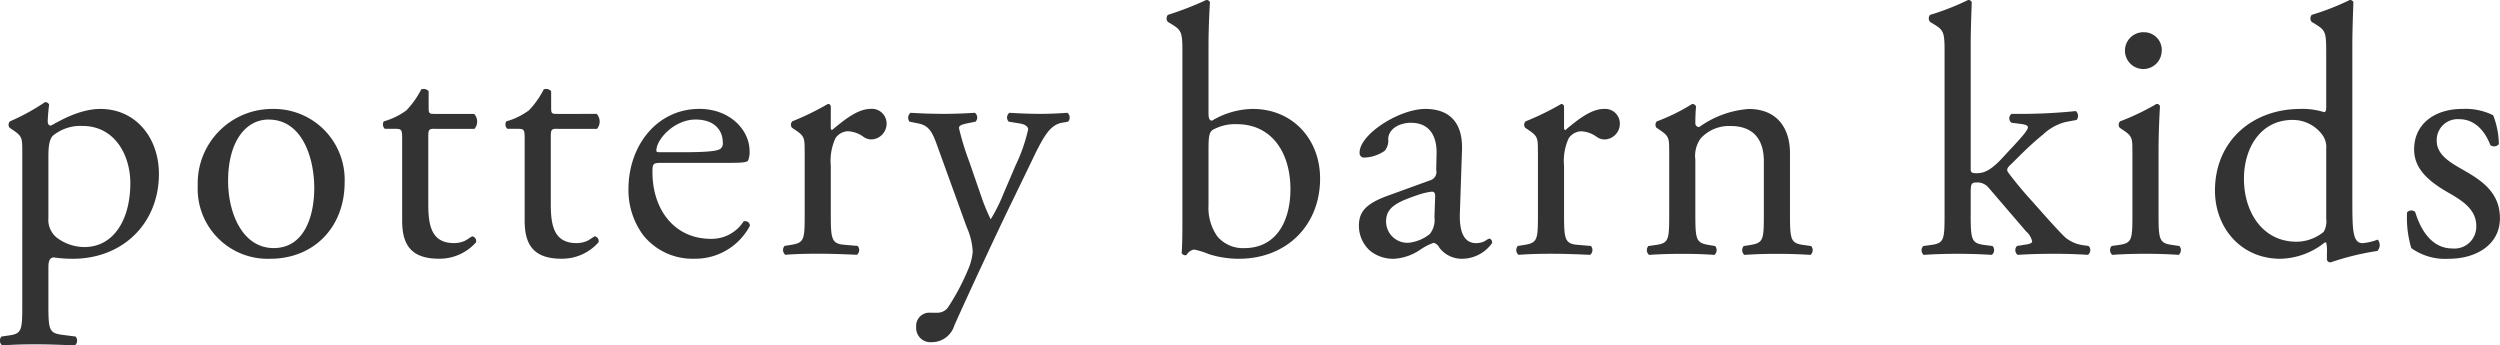
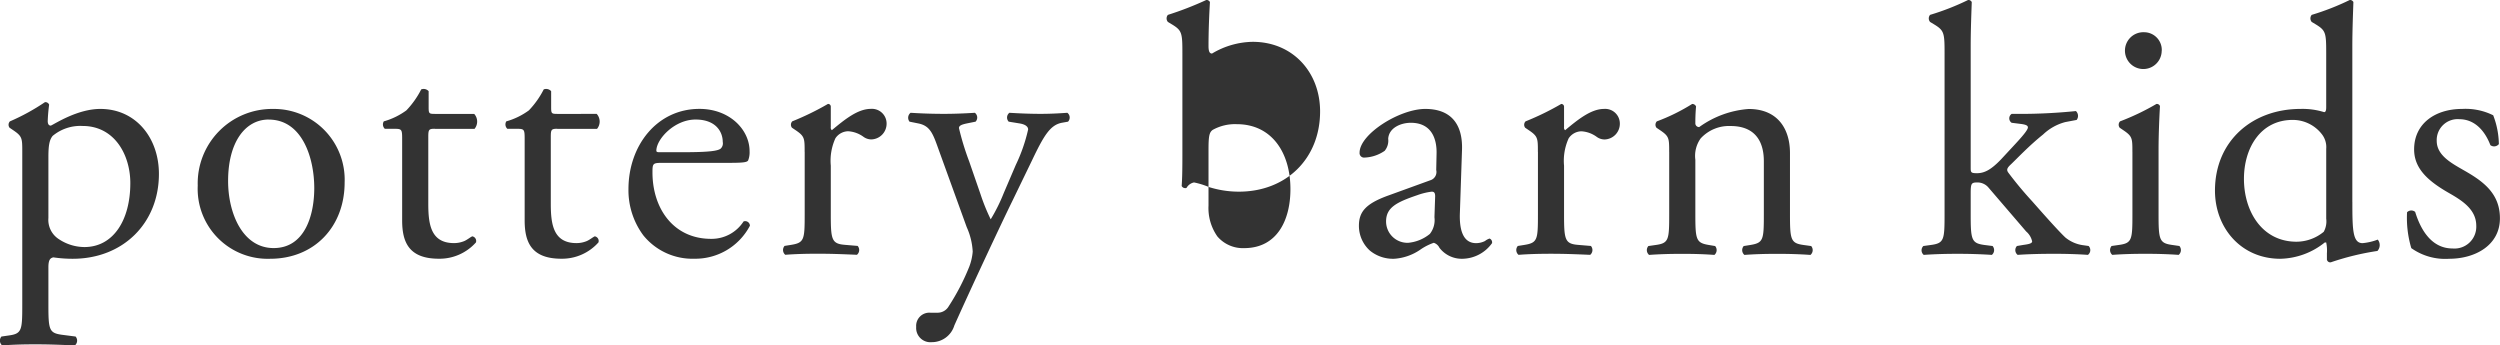
<svg xmlns="http://www.w3.org/2000/svg" width="318" height="43.938" viewBox="0 0 318 43.938">
  <defs>
    <style>
      .cls-1 {
        fill: #333;
        fill-rule: evenodd;
      }
    </style>
  </defs>
-   <path class="cls-1" d="M558.833,319.852c0-1.761,0-1.987-1.213-2.8l-0.4-.271a0.619,0.619,0,0,1,.045-0.813,27.133,27.133,0,0,0,4.447-2.439,0.508,0.508,0,0,1,.538.316,20.8,20.8,0,0,0-.179,2.078c0,0.316.09,0.587,0.4,0.587,0.584-.271,3.413-2.123,6.288-2.123,4.537,0,7.456,3.7,7.456,8.266,0,6.277-4.581,10.794-10.959,10.794a16.813,16.813,0,0,1-2.471-.18c-0.4.091-.628,0.315-0.628,1.265v4.741c0,3.206.089,3.614,1.706,3.839l1.752,0.226a0.793,0.793,0,0,1-.089,1.129c-2.157-.091-3.459-0.136-5.031-0.136-1.617,0-2.965.045-4.222,0.136a0.792,0.792,0,0,1-.09-1.129l0.943-.136c1.662-.225,1.707-0.677,1.707-3.929V319.852Zm3.324,8.4a2.914,2.914,0,0,0,1.347,2.71,5.9,5.9,0,0,0,3.234.994c3.683,0,5.839-3.433,5.839-8.13,0-3.614-2.021-7.272-6.063-7.272a5.5,5.5,0,0,0-3.818,1.265c-0.4.5-.539,1.174-0.539,2.665v7.768Zm37.68-4.516c0,5.644-3.863,9.71-9.477,9.71a8.9,8.9,0,0,1-9.208-9.3,9.466,9.466,0,0,1,9.567-9.757A9,9,0,0,1,599.837,323.737Zm-9.657-8c-2.965,0-5.166,2.845-5.166,7.814,0,4.11,1.842,8.536,5.795,8.536s5.165-4.155,5.165-7.633C595.974,320.62,594.447,315.742,590.18,315.742Zm21.106,1.174c-0.763,0-.808.136-0.808,1.084v8.447c0,2.619.314,5.013,3.279,5.013a3.429,3.429,0,0,0,1.213-.226c0.4-.135.988-0.633,1.122-0.633a0.6,0.6,0,0,1,.45.768,6.2,6.2,0,0,1-4.716,2.078c-3.864,0-4.672-2.169-4.672-4.878V318.227c0-1.22-.044-1.311-0.943-1.311h-1.258a0.754,0.754,0,0,1-.134-0.948,8.918,8.918,0,0,0,2.875-1.4,11.178,11.178,0,0,0,1.885-2.665,0.85,0.85,0,0,1,.944.226v2.032c0,0.813.045,0.858,0.809,0.858h4.985a1.45,1.45,0,0,1,.045,1.9h-5.076Zm15.583,0c-0.763,0-.808.136-0.808,1.084v8.447c0,2.619.314,5.013,3.279,5.013a3.429,3.429,0,0,0,1.213-.226c0.4-.135.988-0.633,1.122-0.633a0.6,0.6,0,0,1,.45.768,6.2,6.2,0,0,1-4.716,2.078c-3.863,0-4.672-2.169-4.672-4.878V318.227c0-1.22-.044-1.311-0.943-1.311h-1.258a0.754,0.754,0,0,1-.134-0.948,8.9,8.9,0,0,0,2.874-1.4,11.152,11.152,0,0,0,1.886-2.665,0.85,0.85,0,0,1,.944.226v2.032c0,0.813.045,0.858,0.809,0.858H631.9a1.45,1.45,0,0,1,.045,1.9h-5.076Zm13.338,4.336c-1.168,0-1.213.091-1.213,1.22,0,4.561,2.65,8.446,7.456,8.446a4.83,4.83,0,0,0,4.132-2.214,0.6,0.6,0,0,1,.809.543,7.843,7.843,0,0,1-7.052,4.2,8.035,8.035,0,0,1-6.513-2.981,9.628,9.628,0,0,1-1.886-5.871c0-5.556,3.638-10.208,9.028-10.208,3.863,0,6.378,2.665,6.378,5.375a2.8,2.8,0,0,1-.18,1.174c-0.135.271-.764,0.316-2.65,0.316h-8.309Zm2.785-1.355c3.323,0,4.311-.18,4.671-0.451a0.915,0.915,0,0,0,.27-0.859c0-1.264-.854-2.845-3.459-2.845-2.65,0-4.941,2.439-4.986,3.93,0,0.09,0,.225.315,0.225h3.189Zm15.358-.045c0-1.761,0-1.987-1.213-2.8l-0.4-.271a0.619,0.619,0,0,1,.045-0.813,34.8,34.8,0,0,0,4.536-2.213,0.348,0.348,0,0,1,.359.316v2.62a0.432,0.432,0,0,0,.135.406c1.572-1.31,3.279-2.71,4.941-2.71a1.865,1.865,0,0,1,2.021,1.807,2,2,0,0,1-1.931,2.077,1.713,1.713,0,0,1-.988-0.316,3.679,3.679,0,0,0-1.977-.723,1.991,1.991,0,0,0-1.617.9,6.9,6.9,0,0,0-.584,3.478v6.142c0,3.252.09,3.794,1.8,3.929l1.617,0.136a0.793,0.793,0,0,1-.09,1.129c-2.111-.091-3.413-0.136-4.985-0.136-1.617,0-2.965.045-4.132,0.136a0.792,0.792,0,0,1-.09-1.129l0.853-.136c1.662-.271,1.707-0.677,1.707-3.929v-7.9Zm14.189,22.267a1.677,1.677,0,0,1,1.8-1.806h0.853a1.626,1.626,0,0,0,1.482-.814,28.882,28.882,0,0,0,2.606-5.013,6.9,6.9,0,0,0,.449-1.942,8.628,8.628,0,0,0-.764-3.117l-3.5-9.665c-0.764-2.123-1.078-3.207-2.65-3.523l-1.123-.226a0.8,0.8,0,0,1,.135-1.129c1.437,0.09,2.785.135,4.267,0.135,1.212,0,2.47-.045,3.907-0.135a0.757,0.757,0,0,1,.09,1.129l-1.123.226c-0.628.135-.988,0.271-0.988,0.587a34.231,34.231,0,0,0,1.3,4.246l1.437,4.155a25.436,25.436,0,0,0,1.3,3.207,21.921,21.921,0,0,0,1.662-3.343l1.527-3.568a21.043,21.043,0,0,0,1.573-4.516c0-.316-0.27-0.633-1.078-0.768l-1.393-.226a0.757,0.757,0,0,1,.09-1.129c1.437,0.09,2.785.135,3.953,0.135,1.123,0,2.155-.045,3.413-0.135a0.757,0.757,0,0,1,.09,1.129l-0.764.136c-1.482.271-2.29,1.58-3.817,4.787l-2.515,5.194c-1.483,3.027-5.166,10.886-7.367,15.808a2.987,2.987,0,0,1-2.874,2.123A1.811,1.811,0,0,1,672.539,342.119ZM706.4,307.342c0-2.665-.046-2.936-1.394-3.749l-0.448-.271a0.688,0.688,0,0,1,0-.9,41.444,41.444,0,0,0,4.895-1.9,0.5,0.5,0,0,1,.45.271c-0.091,1.58-.18,3.613-0.18,5.6v8.536c0,0.768.18,0.949,0.449,0.949a10.322,10.322,0,0,1,5.165-1.491c5.121,0,8.579,3.884,8.579,8.853,0,6.007-4.312,10.207-10.33,10.207a12.738,12.738,0,0,1-3.818-.588,9.621,9.621,0,0,0-1.887-.586,1.4,1.4,0,0,0-.943.677,0.214,0.214,0,0,1-.18.046,0.5,0.5,0,0,1-.449-0.272c0.045-.632.091-1.49,0.091-3.839V307.342Zm3.323,19.329a6.267,6.267,0,0,0,1.123,3.93,4.265,4.265,0,0,0,3.414,1.491c4.222,0,5.883-3.613,5.883-7.5,0-4.653-2.38-8.266-6.827-8.266a5.835,5.835,0,0,0-3.054.723c-0.45.316-.539,0.813-0.539,2.574v7.045Zm28.2-3.206a1.1,1.1,0,0,0,.764-1.31l0.044-2.077c0.046-1.671-.493-3.929-3.278-3.929-1.257,0-2.784.632-2.875,2.032a2.022,2.022,0,0,1-.449,1.536,4.815,4.815,0,0,1-2.561.858,0.57,0.57,0,0,1-.628-0.633c0-2.348,5.076-5.555,8.355-5.555,3.234,0,4.806,1.9,4.67,5.285L741.7,327.53c-0.09,2.078.314,3.93,2.067,3.93a2.571,2.571,0,0,0,1.122-.271,1.912,1.912,0,0,1,.584-0.316,0.521,0.521,0,0,1,.314.587,4.708,4.708,0,0,1-3.773,1.987,3.573,3.573,0,0,1-2.919-1.4,1.206,1.206,0,0,0-.719-0.632,6.9,6.9,0,0,0-1.752.9,6.628,6.628,0,0,1-3.234,1.129,4.628,4.628,0,0,1-3.143-1.039,4.237,4.237,0,0,1-1.392-3.161c0-1.762.852-2.8,3.727-3.84Zm-2.784,7.949a5.063,5.063,0,0,0,2.739-1.128,2.848,2.848,0,0,0,.584-2.124l0.09-2.665c0-.5-0.18-0.586-0.449-0.586a8.4,8.4,0,0,0-1.842.452c-2.649.9-3.952,1.58-3.952,3.341A2.716,2.716,0,0,0,735.143,331.414Zm16.48-11.562c0-1.761,0-1.987-1.213-2.8l-0.4-.271a0.618,0.618,0,0,1,.046-0.813,34.911,34.911,0,0,0,4.535-2.213,0.349,0.349,0,0,1,.36.316v2.62a0.43,0.43,0,0,0,.135.406c1.572-1.31,3.279-2.71,4.941-2.71a1.864,1.864,0,0,1,2.02,1.807,2,2,0,0,1-1.931,2.077,1.718,1.718,0,0,1-.988-0.316,3.676,3.676,0,0,0-1.976-.723,1.99,1.99,0,0,0-1.617.9,6.9,6.9,0,0,0-.584,3.478v6.142c0,3.252.09,3.794,1.8,3.929l1.617,0.136a0.794,0.794,0,0,1-.09,1.129c-2.112-.091-3.413-0.136-4.986-0.136-1.617,0-2.964.045-4.132,0.136a0.793,0.793,0,0,1-.09-1.129l0.854-.136c1.662-.271,1.706-0.677,1.706-3.929v-7.9Zm16.7,0c0-1.761,0-1.987-1.212-2.8l-0.4-.271a0.619,0.619,0,0,1,.045-0.813,24.519,24.519,0,0,0,4.492-2.213,0.521,0.521,0,0,1,.493.316c-0.089,1.039-.089,1.716-0.089,2.123a0.473,0.473,0,0,0,.493.5,12.27,12.27,0,0,1,6.289-2.3c3.728,0,5.255,2.574,5.255,5.6v7.768c0,3.252.09,3.7,1.706,3.929l0.989,0.136a0.793,0.793,0,0,1-.09,1.129c-1.348-.091-2.65-0.136-4.222-0.136-1.617,0-2.964.045-4.178,0.136a0.794,0.794,0,0,1-.089-1.129l0.853-.136c1.662-.271,1.707-0.677,1.707-3.929v-6.729c0-2.575-1.168-4.472-4.222-4.472a4.888,4.888,0,0,0-3.818,1.581,3.82,3.82,0,0,0-.673,2.71v6.91c0,3.252.089,3.658,1.707,3.929l0.808,0.136a0.793,0.793,0,0,1-.091,1.129c-1.212-.091-2.515-0.136-4.086-0.136-1.617,0-2.964.045-4.222,0.136a0.792,0.792,0,0,1-.09-1.129l0.942-.136c1.663-.225,1.707-0.677,1.707-3.929v-7.9Zm35.03-12.51c0-2.665-.046-2.936-1.393-3.749l-0.449-.271a0.691,0.691,0,0,1,0-.9,31.8,31.8,0,0,0,4.85-1.9,0.494,0.494,0,0,1,.45.271c-0.045,1.355-.135,3.613-0.135,5.6v15.492c0,0.587.045,0.677,0.809,0.677,0.988,0,1.842-.5,3.054-1.762l1.842-1.986c1.257-1.355,1.572-1.853,1.572-2.078s-0.225-.362-0.988-0.452l-1.079-.135a0.678,0.678,0,0,1,0-1.13h1.034a69.813,69.813,0,0,0,7.141-.361,0.836,0.836,0,0,1,.09,1.129l-1.437.271a6.482,6.482,0,0,0-2.83,1.581c-1.752,1.4-3.279,3.026-4.087,3.794-0.539.5-.584,0.722-0.315,1.084a47,47,0,0,0,3.01,3.613c1.751,1.987,3.323,3.75,4.222,4.607a4.513,4.513,0,0,0,2.335.994l0.629,0.09a0.756,0.756,0,0,1-.09,1.129c-1.3-.091-2.829-0.136-4.267-0.136-1.8,0-3.368.045-4.671,0.136a0.761,0.761,0,0,1-.089-1.129l0.808-.136c0.673-.09,1.123-0.181,1.123-0.451a2.3,2.3,0,0,0-.764-1.264l-4.806-5.6a1.822,1.822,0,0,0-1.393-.631c-0.808,0-.853.135-0.853,1.536v2.483c0,3.252.09,3.7,1.707,3.929l1.077,0.136a0.792,0.792,0,0,1-.089,1.129c-1.482-.091-2.785-0.136-4.357-0.136-1.616,0-2.964.045-4.311,0.136a0.755,0.755,0,0,1-.045-1.129l0.988-.136c1.661-.225,1.707-0.677,1.707-3.929V307.342Zm23.891,12.51c0-1.761,0-1.987-1.213-2.8l-0.4-.271a0.619,0.619,0,0,1,.045-0.813,30.936,30.936,0,0,0,4.626-2.213,0.417,0.417,0,0,1,.45.271c-0.09,1.58-.18,3.749-0.18,5.6v8.13c0,3.252.09,3.7,1.706,3.929l0.943,0.136a0.792,0.792,0,0,1-.089,1.129c-1.347-.091-2.65-0.136-4.222-0.136-1.618,0-2.965.045-4.222,0.136a0.793,0.793,0,0,1-.09-1.129l0.943-.136c1.662-.225,1.707-0.677,1.707-3.929v-7.9Zm3.728-12.872a2.337,2.337,0,0,1-4.672.091,2.342,2.342,0,0,1,2.426-2.44A2.252,2.252,0,0,1,830.977,306.98Zm24.252,19.241c0,3.568.044,5.239,1.3,5.239a7.294,7.294,0,0,0,1.931-.452,1.1,1.1,0,0,1-.045,1.445,33.686,33.686,0,0,0-5.929,1.445,0.426,0.426,0,0,1-.494-0.361v-0.768a5.051,5.051,0,0,0-.09-1.4h-0.179a9.32,9.32,0,0,1-5.66,2.078c-4.986,0-8.309-3.929-8.309-8.672,0-6.323,4.761-10.388,10.87-10.388a9.135,9.135,0,0,1,3.008.407c0.226,0,.27-0.271.27-0.633v-6.819c0-2.665-.044-2.936-1.392-3.749l-0.45-.271a0.691,0.691,0,0,1,0-.9,31.894,31.894,0,0,0,4.852-1.9,0.5,0.5,0,0,1,.449.271c-0.045,1.355-.135,3.613-0.135,5.6v19.828Zm-3.324-6.775a2.653,2.653,0,0,0-.494-1.762,4.677,4.677,0,0,0-3.772-1.9c-4.088,0-6.2,3.568-6.2,7.5,0,4.111,2.29,7.993,6.692,7.993a5.474,5.474,0,0,0,3.458-1.264,2.738,2.738,0,0,0,.315-1.671v-8.9Zm21.241-4.246a10.607,10.607,0,0,1,.719,3.658,0.78,0.78,0,0,1-1.079.136c-0.763-1.987-2.111-3.3-3.951-3.3a2.661,2.661,0,0,0-2.875,2.755c0,1.852,1.887,2.845,3.458,3.749,2.38,1.355,4.582,2.89,4.582,6.1,0,3.433-3.145,5.149-6.468,5.149a7.438,7.438,0,0,1-4.806-1.355,13.477,13.477,0,0,1-.539-4.562,0.76,0.76,0,0,1,1.032-.045c0.764,2.485,2.2,4.652,4.761,4.652a2.773,2.773,0,0,0,3.01-2.89c0-2.078-1.8-3.206-3.458-4.156-2.606-1.49-4.447-3.071-4.447-5.555,0-3.3,2.695-5.149,6.109-5.149A7.913,7.913,0,0,1,873.146,315.2Z" transform="translate(-556 -300.531)" />
+   <path class="cls-1" d="M558.833,319.852c0-1.761,0-1.987-1.213-2.8l-0.4-.271a0.619,0.619,0,0,1,.045-0.813,27.133,27.133,0,0,0,4.447-2.439,0.508,0.508,0,0,1,.538.316,20.8,20.8,0,0,0-.179,2.078c0,0.316.09,0.587,0.4,0.587,0.584-.271,3.413-2.123,6.288-2.123,4.537,0,7.456,3.7,7.456,8.266,0,6.277-4.581,10.794-10.959,10.794a16.813,16.813,0,0,1-2.471-.18c-0.4.091-.628,0.315-0.628,1.265v4.741c0,3.206.089,3.614,1.706,3.839l1.752,0.226a0.793,0.793,0,0,1-.089,1.129c-2.157-.091-3.459-0.136-5.031-0.136-1.617,0-2.965.045-4.222,0.136a0.792,0.792,0,0,1-.09-1.129l0.943-.136c1.662-.225,1.707-0.677,1.707-3.929V319.852Zm3.324,8.4a2.914,2.914,0,0,0,1.347,2.71,5.9,5.9,0,0,0,3.234.994c3.683,0,5.839-3.433,5.839-8.13,0-3.614-2.021-7.272-6.063-7.272a5.5,5.5,0,0,0-3.818,1.265c-0.4.5-.539,1.174-0.539,2.665v7.768Zm37.68-4.516c0,5.644-3.863,9.71-9.477,9.71a8.9,8.9,0,0,1-9.208-9.3,9.466,9.466,0,0,1,9.567-9.757A9,9,0,0,1,599.837,323.737Zm-9.657-8c-2.965,0-5.166,2.845-5.166,7.814,0,4.11,1.842,8.536,5.795,8.536s5.165-4.155,5.165-7.633C595.974,320.62,594.447,315.742,590.18,315.742Zm21.106,1.174c-0.763,0-.808.136-0.808,1.084v8.447c0,2.619.314,5.013,3.279,5.013a3.429,3.429,0,0,0,1.213-.226c0.4-.135.988-0.633,1.122-0.633a0.6,0.6,0,0,1,.45.768,6.2,6.2,0,0,1-4.716,2.078c-3.864,0-4.672-2.169-4.672-4.878V318.227c0-1.22-.044-1.311-0.943-1.311h-1.258a0.754,0.754,0,0,1-.134-0.948,8.918,8.918,0,0,0,2.875-1.4,11.178,11.178,0,0,0,1.885-2.665,0.85,0.85,0,0,1,.944.226v2.032c0,0.813.045,0.858,0.809,0.858h4.985a1.45,1.45,0,0,1,.045,1.9h-5.076Zm15.583,0c-0.763,0-.808.136-0.808,1.084v8.447c0,2.619.314,5.013,3.279,5.013a3.429,3.429,0,0,0,1.213-.226c0.4-.135.988-0.633,1.122-0.633a0.6,0.6,0,0,1,.45.768,6.2,6.2,0,0,1-4.716,2.078c-3.863,0-4.672-2.169-4.672-4.878V318.227c0-1.22-.044-1.311-0.943-1.311h-1.258a0.754,0.754,0,0,1-.134-0.948,8.9,8.9,0,0,0,2.874-1.4,11.152,11.152,0,0,0,1.886-2.665,0.85,0.85,0,0,1,.944.226v2.032c0,0.813.045,0.858,0.809,0.858H631.9a1.45,1.45,0,0,1,.045,1.9h-5.076Zm13.338,4.336c-1.168,0-1.213.091-1.213,1.22,0,4.561,2.65,8.446,7.456,8.446a4.83,4.83,0,0,0,4.132-2.214,0.6,0.6,0,0,1,.809.543,7.843,7.843,0,0,1-7.052,4.2,8.035,8.035,0,0,1-6.513-2.981,9.628,9.628,0,0,1-1.886-5.871c0-5.556,3.638-10.208,9.028-10.208,3.863,0,6.378,2.665,6.378,5.375a2.8,2.8,0,0,1-.18,1.174c-0.135.271-.764,0.316-2.65,0.316h-8.309Zm2.785-1.355c3.323,0,4.311-.18,4.671-0.451a0.915,0.915,0,0,0,.27-0.859c0-1.264-.854-2.845-3.459-2.845-2.65,0-4.941,2.439-4.986,3.93,0,0.09,0,.225.315,0.225h3.189Zm15.358-.045c0-1.761,0-1.987-1.213-2.8l-0.4-.271a0.619,0.619,0,0,1,.045-0.813,34.8,34.8,0,0,0,4.536-2.213,0.348,0.348,0,0,1,.359.316v2.62a0.432,0.432,0,0,0,.135.406c1.572-1.31,3.279-2.71,4.941-2.71a1.865,1.865,0,0,1,2.021,1.807,2,2,0,0,1-1.931,2.077,1.713,1.713,0,0,1-.988-0.316,3.679,3.679,0,0,0-1.977-.723,1.991,1.991,0,0,0-1.617.9,6.9,6.9,0,0,0-.584,3.478v6.142c0,3.252.09,3.794,1.8,3.929l1.617,0.136a0.793,0.793,0,0,1-.09,1.129c-2.111-.091-3.413-0.136-4.985-0.136-1.617,0-2.965.045-4.132,0.136a0.792,0.792,0,0,1-.09-1.129l0.853-.136c1.662-.271,1.707-0.677,1.707-3.929v-7.9Zm14.189,22.267a1.677,1.677,0,0,1,1.8-1.806h0.853a1.626,1.626,0,0,0,1.482-.814,28.882,28.882,0,0,0,2.606-5.013,6.9,6.9,0,0,0,.449-1.942,8.628,8.628,0,0,0-.764-3.117l-3.5-9.665c-0.764-2.123-1.078-3.207-2.65-3.523l-1.123-.226a0.8,0.8,0,0,1,.135-1.129c1.437,0.09,2.785.135,4.267,0.135,1.212,0,2.47-.045,3.907-0.135a0.757,0.757,0,0,1,.09,1.129l-1.123.226c-0.628.135-.988,0.271-0.988,0.587a34.231,34.231,0,0,0,1.3,4.246l1.437,4.155a25.436,25.436,0,0,0,1.3,3.207,21.921,21.921,0,0,0,1.662-3.343l1.527-3.568a21.043,21.043,0,0,0,1.573-4.516c0-.316-0.27-0.633-1.078-0.768l-1.393-.226a0.757,0.757,0,0,1,.09-1.129c1.437,0.09,2.785.135,3.953,0.135,1.123,0,2.155-.045,3.413-0.135a0.757,0.757,0,0,1,.09,1.129l-0.764.136c-1.482.271-2.29,1.58-3.817,4.787l-2.515,5.194c-1.483,3.027-5.166,10.886-7.367,15.808a2.987,2.987,0,0,1-2.874,2.123A1.811,1.811,0,0,1,672.539,342.119ZM706.4,307.342c0-2.665-.046-2.936-1.394-3.749l-0.448-.271a0.688,0.688,0,0,1,0-.9,41.444,41.444,0,0,0,4.895-1.9,0.5,0.5,0,0,1,.45.271c-0.091,1.58-.18,3.613-0.18,5.6c0,0.768.18,0.949,0.449,0.949a10.322,10.322,0,0,1,5.165-1.491c5.121,0,8.579,3.884,8.579,8.853,0,6.007-4.312,10.207-10.33,10.207a12.738,12.738,0,0,1-3.818-.588,9.621,9.621,0,0,0-1.887-.586,1.4,1.4,0,0,0-.943.677,0.214,0.214,0,0,1-.18.046,0.5,0.5,0,0,1-.449-0.272c0.045-.632.091-1.49,0.091-3.839V307.342Zm3.323,19.329a6.267,6.267,0,0,0,1.123,3.93,4.265,4.265,0,0,0,3.414,1.491c4.222,0,5.883-3.613,5.883-7.5,0-4.653-2.38-8.266-6.827-8.266a5.835,5.835,0,0,0-3.054.723c-0.45.316-.539,0.813-0.539,2.574v7.045Zm28.2-3.206a1.1,1.1,0,0,0,.764-1.31l0.044-2.077c0.046-1.671-.493-3.929-3.278-3.929-1.257,0-2.784.632-2.875,2.032a2.022,2.022,0,0,1-.449,1.536,4.815,4.815,0,0,1-2.561.858,0.57,0.57,0,0,1-.628-0.633c0-2.348,5.076-5.555,8.355-5.555,3.234,0,4.806,1.9,4.67,5.285L741.7,327.53c-0.09,2.078.314,3.93,2.067,3.93a2.571,2.571,0,0,0,1.122-.271,1.912,1.912,0,0,1,.584-0.316,0.521,0.521,0,0,1,.314.587,4.708,4.708,0,0,1-3.773,1.987,3.573,3.573,0,0,1-2.919-1.4,1.206,1.206,0,0,0-.719-0.632,6.9,6.9,0,0,0-1.752.9,6.628,6.628,0,0,1-3.234,1.129,4.628,4.628,0,0,1-3.143-1.039,4.237,4.237,0,0,1-1.392-3.161c0-1.762.852-2.8,3.727-3.84Zm-2.784,7.949a5.063,5.063,0,0,0,2.739-1.128,2.848,2.848,0,0,0,.584-2.124l0.09-2.665c0-.5-0.18-0.586-0.449-0.586a8.4,8.4,0,0,0-1.842.452c-2.649.9-3.952,1.58-3.952,3.341A2.716,2.716,0,0,0,735.143,331.414Zm16.48-11.562c0-1.761,0-1.987-1.213-2.8l-0.4-.271a0.618,0.618,0,0,1,.046-0.813,34.911,34.911,0,0,0,4.535-2.213,0.349,0.349,0,0,1,.36.316v2.62a0.43,0.43,0,0,0,.135.406c1.572-1.31,3.279-2.71,4.941-2.71a1.864,1.864,0,0,1,2.02,1.807,2,2,0,0,1-1.931,2.077,1.718,1.718,0,0,1-.988-0.316,3.676,3.676,0,0,0-1.976-.723,1.99,1.99,0,0,0-1.617.9,6.9,6.9,0,0,0-.584,3.478v6.142c0,3.252.09,3.794,1.8,3.929l1.617,0.136a0.794,0.794,0,0,1-.09,1.129c-2.112-.091-3.413-0.136-4.986-0.136-1.617,0-2.964.045-4.132,0.136a0.793,0.793,0,0,1-.09-1.129l0.854-.136c1.662-.271,1.706-0.677,1.706-3.929v-7.9Zm16.7,0c0-1.761,0-1.987-1.212-2.8l-0.4-.271a0.619,0.619,0,0,1,.045-0.813,24.519,24.519,0,0,0,4.492-2.213,0.521,0.521,0,0,1,.493.316c-0.089,1.039-.089,1.716-0.089,2.123a0.473,0.473,0,0,0,.493.5,12.27,12.27,0,0,1,6.289-2.3c3.728,0,5.255,2.574,5.255,5.6v7.768c0,3.252.09,3.7,1.706,3.929l0.989,0.136a0.793,0.793,0,0,1-.09,1.129c-1.348-.091-2.65-0.136-4.222-0.136-1.617,0-2.964.045-4.178,0.136a0.794,0.794,0,0,1-.089-1.129l0.853-.136c1.662-.271,1.707-0.677,1.707-3.929v-6.729c0-2.575-1.168-4.472-4.222-4.472a4.888,4.888,0,0,0-3.818,1.581,3.82,3.82,0,0,0-.673,2.71v6.91c0,3.252.089,3.658,1.707,3.929l0.808,0.136a0.793,0.793,0,0,1-.091,1.129c-1.212-.091-2.515-0.136-4.086-0.136-1.617,0-2.964.045-4.222,0.136a0.792,0.792,0,0,1-.09-1.129l0.942-.136c1.663-.225,1.707-0.677,1.707-3.929v-7.9Zm35.03-12.51c0-2.665-.046-2.936-1.393-3.749l-0.449-.271a0.691,0.691,0,0,1,0-.9,31.8,31.8,0,0,0,4.85-1.9,0.494,0.494,0,0,1,.45.271c-0.045,1.355-.135,3.613-0.135,5.6v15.492c0,0.587.045,0.677,0.809,0.677,0.988,0,1.842-.5,3.054-1.762l1.842-1.986c1.257-1.355,1.572-1.853,1.572-2.078s-0.225-.362-0.988-0.452l-1.079-.135a0.678,0.678,0,0,1,0-1.13h1.034a69.813,69.813,0,0,0,7.141-.361,0.836,0.836,0,0,1,.09,1.129l-1.437.271a6.482,6.482,0,0,0-2.83,1.581c-1.752,1.4-3.279,3.026-4.087,3.794-0.539.5-.584,0.722-0.315,1.084a47,47,0,0,0,3.01,3.613c1.751,1.987,3.323,3.75,4.222,4.607a4.513,4.513,0,0,0,2.335.994l0.629,0.09a0.756,0.756,0,0,1-.09,1.129c-1.3-.091-2.829-0.136-4.267-0.136-1.8,0-3.368.045-4.671,0.136a0.761,0.761,0,0,1-.089-1.129l0.808-.136c0.673-.09,1.123-0.181,1.123-0.451a2.3,2.3,0,0,0-.764-1.264l-4.806-5.6a1.822,1.822,0,0,0-1.393-.631c-0.808,0-.853.135-0.853,1.536v2.483c0,3.252.09,3.7,1.707,3.929l1.077,0.136a0.792,0.792,0,0,1-.089,1.129c-1.482-.091-2.785-0.136-4.357-0.136-1.616,0-2.964.045-4.311,0.136a0.755,0.755,0,0,1-.045-1.129l0.988-.136c1.661-.225,1.707-0.677,1.707-3.929V307.342Zm23.891,12.51c0-1.761,0-1.987-1.213-2.8l-0.4-.271a0.619,0.619,0,0,1,.045-0.813,30.936,30.936,0,0,0,4.626-2.213,0.417,0.417,0,0,1,.45.271c-0.09,1.58-.18,3.749-0.18,5.6v8.13c0,3.252.09,3.7,1.706,3.929l0.943,0.136a0.792,0.792,0,0,1-.089,1.129c-1.347-.091-2.65-0.136-4.222-0.136-1.618,0-2.965.045-4.222,0.136a0.793,0.793,0,0,1-.09-1.129l0.943-.136c1.662-.225,1.707-0.677,1.707-3.929v-7.9Zm3.728-12.872a2.337,2.337,0,0,1-4.672.091,2.342,2.342,0,0,1,2.426-2.44A2.252,2.252,0,0,1,830.977,306.98Zm24.252,19.241c0,3.568.044,5.239,1.3,5.239a7.294,7.294,0,0,0,1.931-.452,1.1,1.1,0,0,1-.045,1.445,33.686,33.686,0,0,0-5.929,1.445,0.426,0.426,0,0,1-.494-0.361v-0.768a5.051,5.051,0,0,0-.09-1.4h-0.179a9.32,9.32,0,0,1-5.66,2.078c-4.986,0-8.309-3.929-8.309-8.672,0-6.323,4.761-10.388,10.87-10.388a9.135,9.135,0,0,1,3.008.407c0.226,0,.27-0.271.27-0.633v-6.819c0-2.665-.044-2.936-1.392-3.749l-0.45-.271a0.691,0.691,0,0,1,0-.9,31.894,31.894,0,0,0,4.852-1.9,0.5,0.5,0,0,1,.449.271c-0.045,1.355-.135,3.613-0.135,5.6v19.828Zm-3.324-6.775a2.653,2.653,0,0,0-.494-1.762,4.677,4.677,0,0,0-3.772-1.9c-4.088,0-6.2,3.568-6.2,7.5,0,4.111,2.29,7.993,6.692,7.993a5.474,5.474,0,0,0,3.458-1.264,2.738,2.738,0,0,0,.315-1.671v-8.9Zm21.241-4.246a10.607,10.607,0,0,1,.719,3.658,0.78,0.78,0,0,1-1.079.136c-0.763-1.987-2.111-3.3-3.951-3.3a2.661,2.661,0,0,0-2.875,2.755c0,1.852,1.887,2.845,3.458,3.749,2.38,1.355,4.582,2.89,4.582,6.1,0,3.433-3.145,5.149-6.468,5.149a7.438,7.438,0,0,1-4.806-1.355,13.477,13.477,0,0,1-.539-4.562,0.76,0.76,0,0,1,1.032-.045c0.764,2.485,2.2,4.652,4.761,4.652a2.773,2.773,0,0,0,3.01-2.89c0-2.078-1.8-3.206-3.458-4.156-2.606-1.49-4.447-3.071-4.447-5.555,0-3.3,2.695-5.149,6.109-5.149A7.913,7.913,0,0,1,873.146,315.2Z" transform="translate(-556 -300.531)" />
</svg>